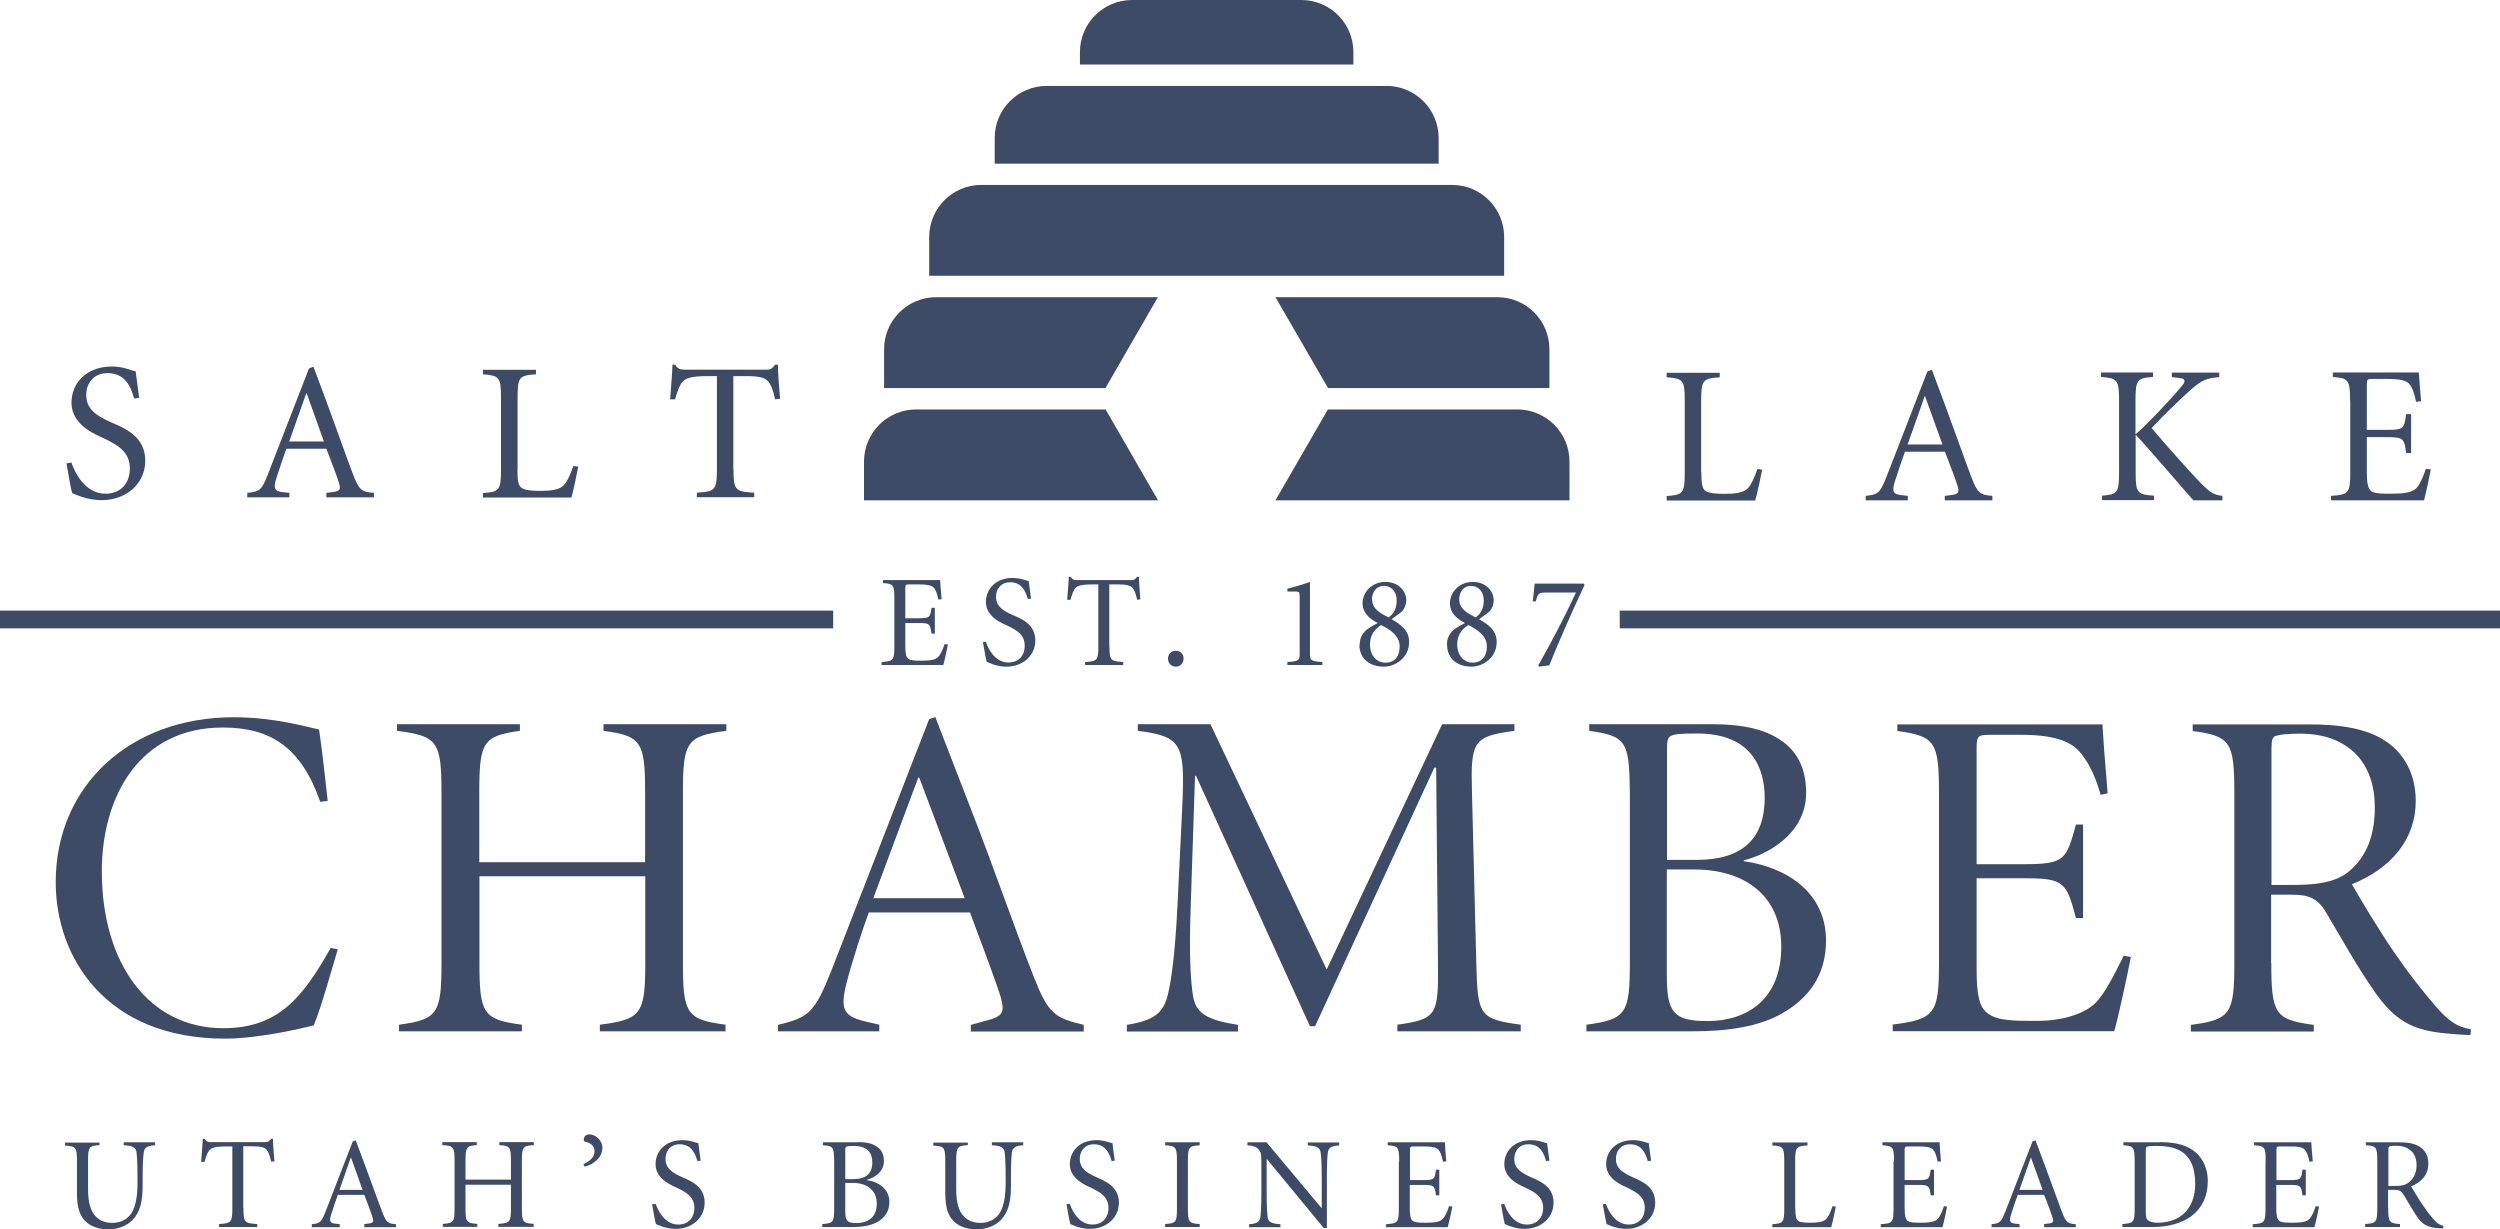
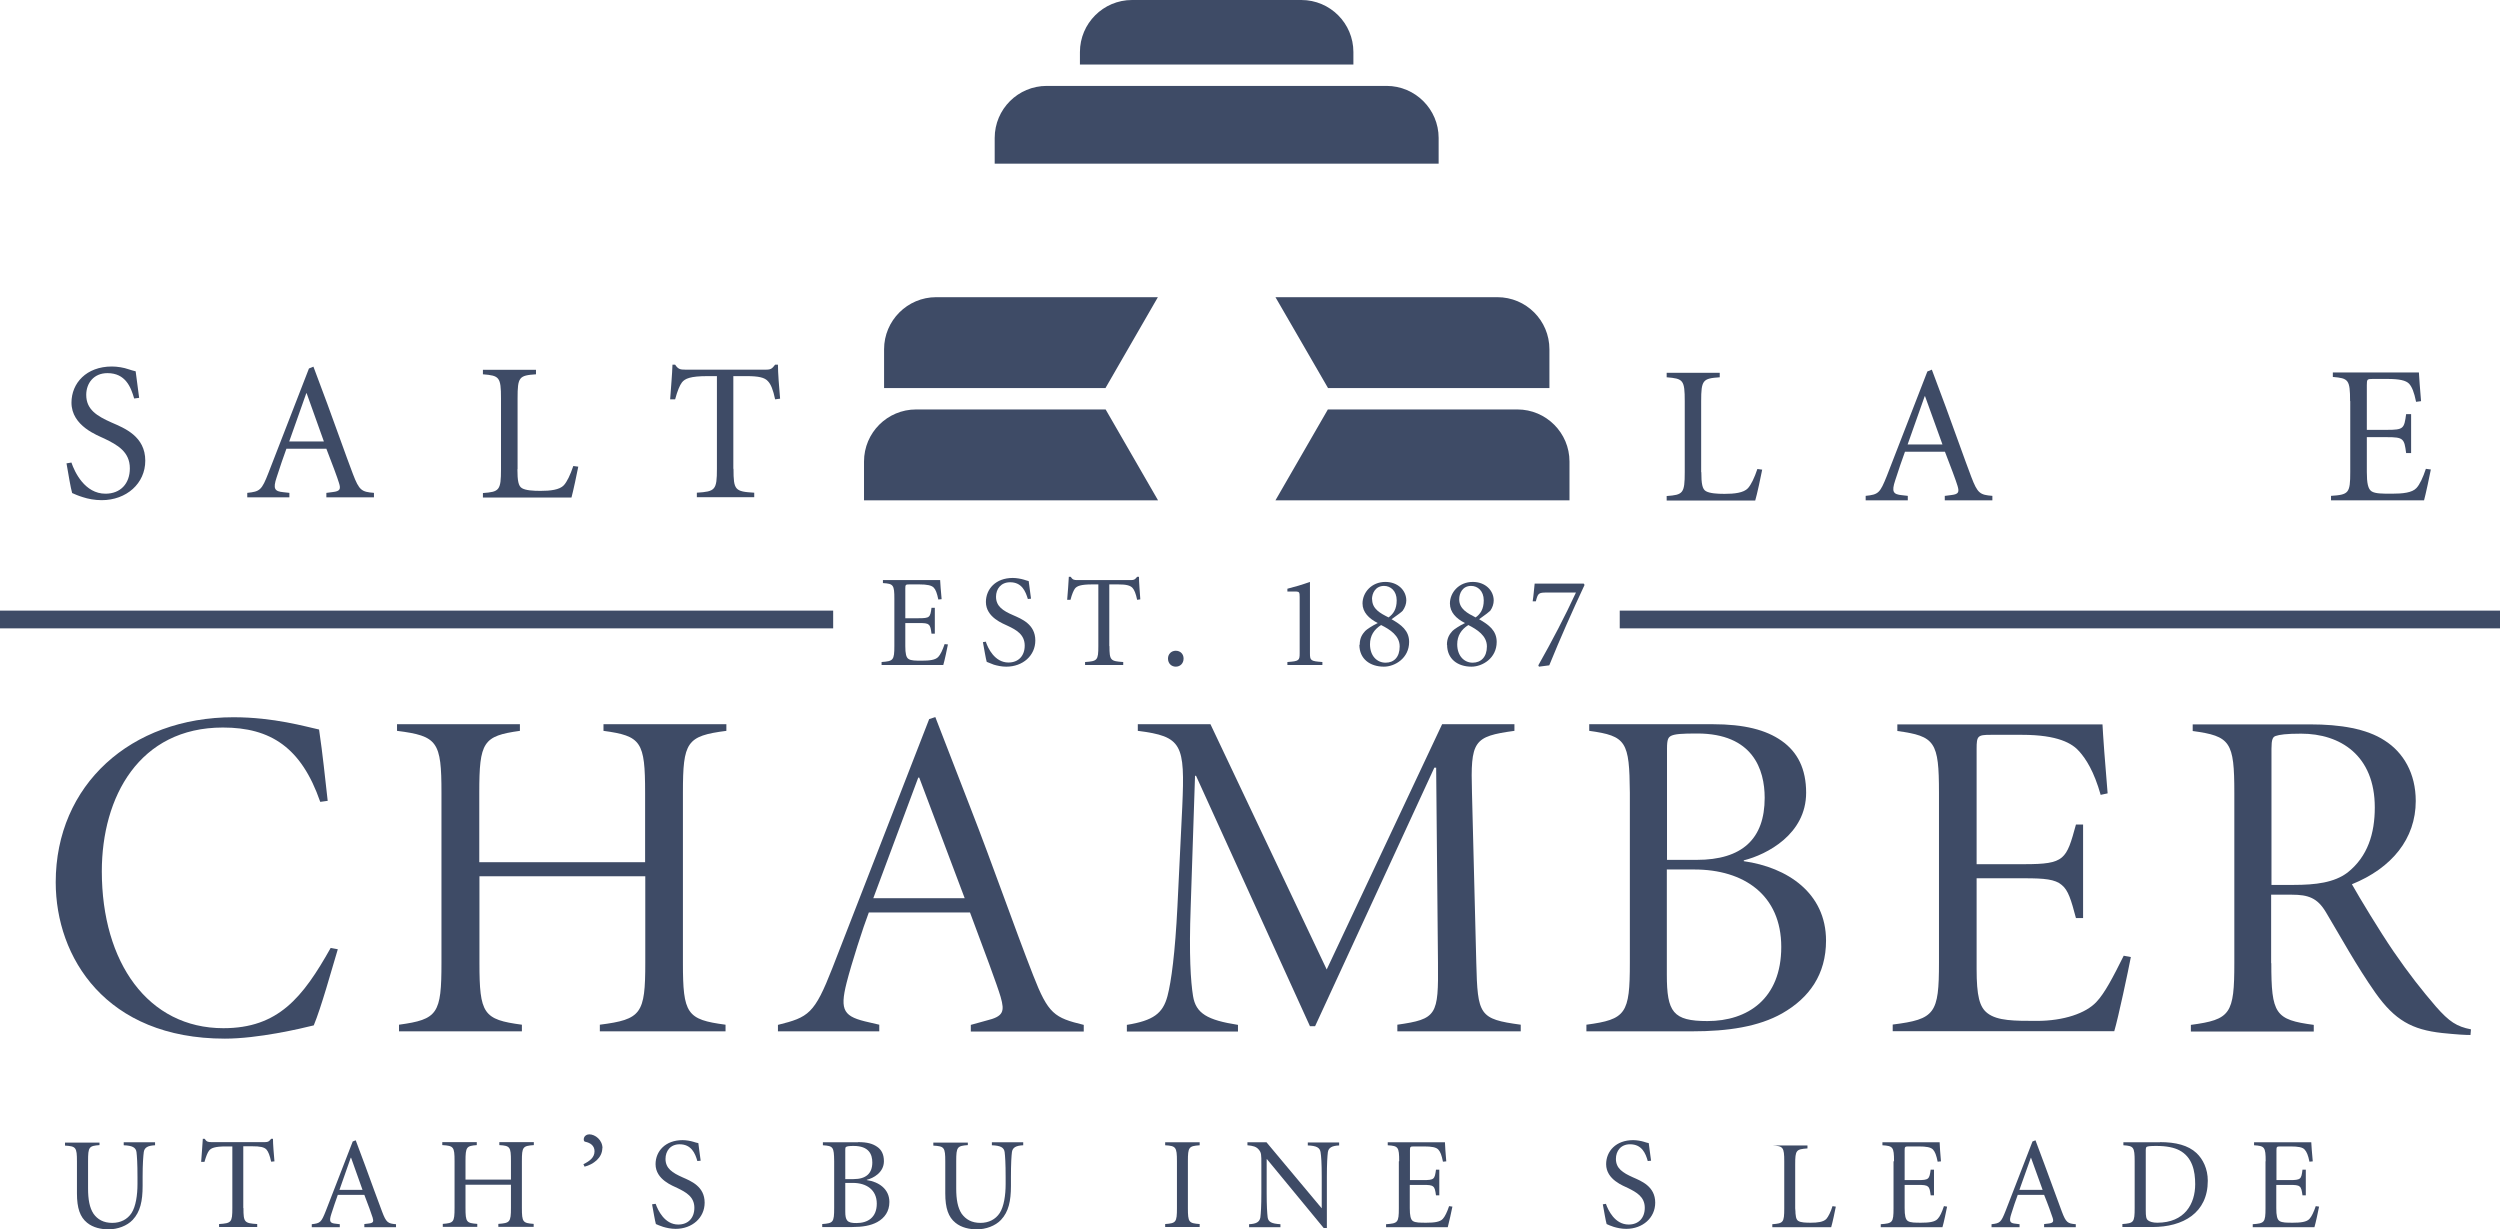
<svg xmlns="http://www.w3.org/2000/svg" id="Layer_2" data-name="Layer 2" viewBox="0 0 150.75 74.11">
  <defs>
    <style>      .cls-1 {        fill: #3e4b66;        stroke-width: 0px;      }    </style>
  </defs>
  <g id="Layer_1-2" data-name="Layer 1">
    <g>
      <g>
        <g>
          <path class="cls-1" d="m86.75,8.32c0-1.73-1.41-3.14-3.14-3.14h-20.49c-1.73,0-3.14,1.4-3.14,3.14v1.55h26.77v-1.55Z" />
-           <path class="cls-1" d="m90.7,16.63v-2.34c0-1.73-1.4-3.14-3.14-3.14h-28.39c-1.73,0-3.14,1.41-3.14,3.14v2.34h34.67Z" />
          <path class="cls-1" d="m81.61,3.14c0-1.73-1.4-3.14-3.14-3.14h-10.21c-1.73,0-3.14,1.41-3.14,3.14v.75h16.49v-.75Z" />
        </g>
        <g>
          <path class="cls-1" d="m90.29,17.92h-13.38l3.17,5.48h13.35v-2.34c0-1.73-1.4-3.14-3.14-3.14Z" />
          <path class="cls-1" d="m69.83,17.92h-13.38c-1.73,0-3.14,1.41-3.14,3.14v2.34h13.35l3.16-5.48Z" />
        </g>
        <g>
          <path class="cls-1" d="m55.24,24.69c-1.73,0-3.14,1.4-3.14,3.14v2.34h17.73l-3.16-5.48h-11.43Z" />
          <path class="cls-1" d="m91.5,24.69h-11.43l-3.16,5.48h17.73v-2.34c0-1.73-1.41-3.14-3.14-3.14Z" />
        </g>
      </g>
      <g>
        <g>
          <path class="cls-1" d="m50.24,36.82v1.07H0v-1.07h50.24Z" />
          <path class="cls-1" d="m150.75,36.82v1.07h-53.08v-1.07h53.08Z" />
        </g>
        <g>
          <path class="cls-1" d="m53.93,36.12c0-.86-.06-.92-.69-.96v-.18h3.45c0,.13.05.71.09,1.15l-.2.02c-.08-.39-.16-.6-.28-.72-.13-.13-.38-.19-.87-.19h-.6c-.22,0-.24.02-.24.25v1.79h.8c.68,0,.7-.05.78-.63h.2v1.56h-.2c-.04-.29-.06-.45-.17-.54-.09-.09-.27-.1-.61-.1h-.8v1.39c0,.45.05.69.2.78.15.1.43.1.8.1.45,0,.82-.04.99-.23.13-.14.26-.41.38-.77l.2.02c-.04.22-.21,1.02-.28,1.24h-3.72v-.18c.7-.05.77-.1.77-.96v-2.84Z" />
          <path class="cls-1" d="m59.45,38.71c.12.37.53,1.24,1.36,1.24.6,0,.98-.4.98-1.02,0-.67-.51-.95-1.02-1.19-.26-.13-1.32-.5-1.32-1.44,0-.78.59-1.45,1.62-1.45.22,0,.49.05.66.1.1.03.21.07.3.09.04.28.08.59.14,1.06l-.19.02c-.14-.46-.36-1.01-1.07-1.01-.56,0-.85.41-.85.87,0,.58.42.85,1.02,1.11.52.23,1.35.55,1.35,1.53,0,.91-.75,1.58-1.75,1.58-.28,0-.55-.06-.75-.12-.19-.07-.34-.13-.43-.17-.06-.2-.15-.76-.23-1.19l.2-.03Z" />
          <path class="cls-1" d="m66.9,38.96c0,.86.06.91.83.96v.18h-2.3v-.18c.74-.05.8-.1.8-.96v-3.72h-.37c-.7,0-.92.1-1.04.25-.08.11-.18.33-.27.68h-.2c.04-.48.08-.99.1-1.39h.11c.12.18.2.2.41.2h3.23c.2,0,.25-.05.37-.2h.11c0,.33.05.91.08,1.36l-.19.03c-.08-.38-.17-.6-.28-.72-.14-.15-.38-.21-.87-.21h-.53v3.72Z" />
          <path class="cls-1" d="m70.43,39.71c0-.27.2-.47.47-.47s.47.19.47.47c0,.3-.21.49-.47.49s-.47-.19-.47-.49Z" />
          <path class="cls-1" d="m77.63,35.5c.41-.1.88-.24,1.36-.41v4.3c0,.44.04.48.75.53v.18h-2.11v-.18c.7-.05.74-.09.74-.53v-3.39c0-.28-.03-.32-.2-.33h-.54v-.17Z" />
          <path class="cls-1" d="m81.99,38.88c0-.43.17-.65.33-.83.08-.09.44-.33.76-.48-.54-.27-.92-.66-.92-1.18,0-.66.54-1.3,1.38-1.3.75,0,1.26.51,1.26,1.12,0,.2-.08.43-.22.62-.05.06-.27.23-.67.51.58.33,1.06.68,1.06,1.37,0,.98-.86,1.49-1.52,1.49-.83,0-1.48-.46-1.48-1.32Zm2.41.1c0-.65-.58-1.02-1.12-1.29-.43.27-.67.65-.67,1.16,0,.71.43,1.11.94,1.11s.85-.34.85-.98Zm-1.66-2.84c0,.58.49.84.99,1.09.28-.2.49-.49.49-1.03,0-.57-.37-.87-.76-.87-.52,0-.73.44-.73.81Z" />
          <path class="cls-1" d="m87.25,38.88c0-.43.17-.65.33-.83.08-.09.44-.33.76-.48-.54-.27-.91-.66-.91-1.18,0-.66.54-1.3,1.38-1.3.75,0,1.26.51,1.26,1.12,0,.2-.07.43-.21.62-.06.06-.27.23-.67.51.58.33,1.06.68,1.06,1.37,0,.98-.86,1.49-1.52,1.49-.83,0-1.47-.46-1.47-1.32Zm2.41.1c0-.65-.59-1.02-1.12-1.29-.43.27-.67.65-.67,1.16,0,.71.43,1.11.93,1.11s.86-.34.86-.98Zm-1.67-2.84c0,.58.5.84.99,1.09.28-.2.49-.49.49-1.03,0-.57-.37-.87-.76-.87-.52,0-.72.44-.72.81Z" />
          <path class="cls-1" d="m95.49,35.18l.06.09c-.75,1.6-1.47,3.23-2.13,4.85l-.62.08-.04-.08c.83-1.47,1.6-2.94,2.27-4.39h-1.75c-.51,0-.54.04-.67.53h-.19c.06-.38.08-.73.12-1.07h2.96Z" />
        </g>
      </g>
      <g>
        <g>
          <path class="cls-1" d="m6,68.87v.18c-.63.05-.69.1-.69.96v1.65c0,.67.09,1.17.33,1.53.24.34.6.55,1.13.55.5,0,.91-.21,1.16-.59.26-.4.36-1.09.36-1.75v-.42c0-.83-.03-1.26-.06-1.51-.04-.28-.25-.39-.77-.41v-.18h1.89v.18c-.43.02-.64.13-.68.41-.03.24-.07.68-.07,1.51v.53c0,.91-.14,1.56-.6,2.05-.34.36-.91.57-1.46.57-.43,0-.93-.1-1.29-.4-.42-.34-.61-.87-.61-1.77v-1.92c0-.86-.06-.92-.72-.96v-.18h2.08Z" />
          <path class="cls-1" d="m14.68,72.85c0,.86.06.91.83.96v.18h-2.3v-.18c.74-.05.8-.1.8-.96v-3.72h-.37c-.7,0-.91.1-1.03.25-.09.11-.18.33-.28.68h-.2c.03-.48.08-.98.1-1.39h.11c.12.18.2.2.41.2h3.23c.2,0,.25-.05.37-.2h.11c0,.33.05.9.09,1.36l-.2.02c-.08-.38-.17-.6-.28-.73-.14-.15-.38-.2-.87-.2h-.53v3.72Z" />
          <path class="cls-1" d="m21.97,73.81l.25-.03c.3-.03.32-.12.25-.36-.06-.19-.28-.81-.5-1.37h-1.6c-.08.2-.28.82-.39,1.15-.15.46-.08.56.27.59l.24.03v.18h-1.69v-.18c.51-.06.57-.1.85-.81l1.62-4.18.18-.07.56,1.5c.37,1,.72,1.99,1.03,2.8.25.66.35.72.84.76v.18h-1.91v-.18Zm-1.5-2.06h1.39l-.69-1.94h-.02l-.68,1.94Z" />
          <path class="cls-1" d="m30.81,71.13v-1.12c0-.86-.06-.92-.7-.96v-.18h2.08v.18c-.66.05-.72.1-.72.96v2.83c0,.86.06.91.71.96v.18h-2.13v-.18c.69-.05.76-.1.76-.96v-1.4h-2.74v1.4c0,.86.06.91.71.96v.18h-2.08v-.18c.65-.05.71-.1.71-.96v-2.83c0-.86-.06-.92-.74-.96v-.18h2.08v.18c-.61.05-.68.1-.68.96v1.12h2.74Z" />
          <path class="cls-1" d="m36.32,69.23c0,.6-.56.99-1.07,1.12l-.07-.15c.39-.19.67-.41.67-.78,0-.35-.27-.51-.55-.57-.05,0-.1-.05-.1-.14,0-.22.2-.31.33-.31.36,0,.8.34.8.84Z" />
          <path class="cls-1" d="m39.54,72.6c.13.37.53,1.24,1.36,1.24.6,0,.97-.4.97-1.01,0-.67-.51-.94-1.02-1.19-.26-.13-1.32-.5-1.32-1.44,0-.78.59-1.45,1.63-1.45.22,0,.49.05.65.1.1.03.22.07.3.08.03.28.08.59.14,1.06l-.2.02c-.13-.46-.36-1.01-1.07-1.01-.56,0-.85.41-.85.88,0,.58.42.84,1.02,1.11.52.23,1.34.55,1.34,1.53,0,.91-.75,1.58-1.75,1.58-.28,0-.55-.06-.75-.12-.2-.06-.34-.13-.44-.17-.06-.21-.15-.76-.23-1.19l.2-.03Z" />
          <path class="cls-1" d="m51.74,68.87c.57,0,.89.1,1.15.28.27.18.41.47.41.87,0,.69-.65,1.03-1.03,1.12v.02c.71.1,1.36.53,1.36,1.32,0,.56-.28.96-.73,1.21-.4.22-.91.3-1.51.3h-1.81v-.18c.66-.05.72-.1.72-.96v-2.83c-.01-.86-.06-.92-.68-.96v-.18h2.11Zm-.77,2.23h.5c.76,0,1.13-.35,1.13-1,0-.48-.19-1-1.13-1-.26,0-.37.02-.43.05-.05.01-.07.05-.07.2v1.75Zm0,.23v1.72c0,.53.1.71.68.7.67,0,1.22-.33,1.22-1.17s-.63-1.25-1.44-1.25h-.46Z" />
          <path class="cls-1" d="m58.36,68.87v.18c-.63.05-.7.1-.7.96v1.65c0,.67.09,1.17.33,1.53.25.34.6.55,1.13.55.5,0,.91-.21,1.16-.59.26-.4.36-1.09.36-1.75v-.42c0-.83-.03-1.26-.06-1.51-.04-.28-.25-.39-.77-.41v-.18h1.89v.18c-.43.02-.64.13-.68.41-.03.24-.06.68-.06,1.51v.53c0,.91-.14,1.56-.6,2.05-.34.36-.91.57-1.46.57-.43,0-.93-.1-1.29-.4-.42-.34-.61-.87-.61-1.77v-1.92c0-.86-.06-.92-.72-.96v-.18h2.08Z" />
-           <path class="cls-1" d="m64.51,72.6c.13.37.53,1.24,1.36,1.24.6,0,.97-.4.97-1.01,0-.67-.51-.94-1.01-1.19-.26-.13-1.32-.5-1.32-1.44,0-.78.59-1.45,1.62-1.45.22,0,.49.05.65.1.1.03.21.07.3.08.03.28.08.59.14,1.06l-.19.02c-.13-.46-.36-1.01-1.07-1.01-.55,0-.85.41-.85.88,0,.58.42.84,1.01,1.11.52.23,1.35.55,1.35,1.53,0,.91-.75,1.58-1.75,1.58-.28,0-.55-.06-.75-.12-.2-.06-.34-.13-.43-.17-.06-.21-.15-.76-.23-1.19l.2-.03Z" />
          <path class="cls-1" d="m71.63,72.85c0,.86.06.91.71.96v.18h-2.08v-.18c.65-.05.71-.1.71-.96v-2.83c0-.86-.07-.92-.71-.96v-.18h2.08v.18c-.65.05-.71.1-.71.96v2.83Z" />
          <path class="cls-1" d="m80.03,74.05h-.21l-3.42-4.15h-.02v2.01c0,.82.03,1.25.06,1.5.04.28.25.38.77.41v.18h-1.89v-.18c.43-.02.63-.13.68-.41.03-.25.06-.67.06-1.5v-1.7c0-.58,0-.7-.15-.88-.15-.19-.36-.24-.69-.27v-.18h1.15l3.32,3.97h.01v-1.88c0-.83-.03-1.25-.07-1.49-.04-.28-.25-.39-.77-.41v-.18h1.89v.18c-.43.02-.64.13-.68.41-.03.24-.06.67-.06,1.49v3.09Z" />
          <path class="cls-1" d="m84.37,70.02c0-.86-.06-.92-.69-.96v-.18h3.45c0,.14.04.71.08,1.15l-.2.02c-.08-.4-.16-.6-.28-.73-.13-.14-.39-.19-.87-.19h-.6c-.22,0-.24.02-.24.24v1.79h.79c.68,0,.7-.05.78-.63h.2v1.55h-.2c-.04-.29-.07-.45-.17-.53-.1-.09-.28-.1-.62-.1h-.79v1.4c0,.45.05.69.19.78.15.1.43.1.81.1.45,0,.82-.04.99-.23.13-.14.26-.41.38-.77l.2.03c-.04.22-.22,1.02-.28,1.24h-3.72v-.18c.71-.05.77-.1.77-.96v-2.83Z" />
-           <path class="cls-1" d="m90.71,72.6c.12.37.53,1.24,1.36,1.24.6,0,.98-.4.98-1.01,0-.67-.51-.94-1.02-1.19-.26-.13-1.32-.5-1.32-1.44,0-.78.59-1.45,1.62-1.45.22,0,.49.05.66.1.1.03.21.07.3.08.03.28.08.59.14,1.06l-.2.02c-.13-.46-.35-1.01-1.07-1.01-.56,0-.85.41-.85.88,0,.58.42.84,1.02,1.11.52.23,1.35.55,1.35,1.53,0,.91-.75,1.58-1.75,1.58-.28,0-.55-.06-.75-.12-.2-.06-.34-.13-.44-.17-.06-.21-.15-.76-.23-1.19l.2-.03Z" />
          <path class="cls-1" d="m96.84,72.6c.13.37.53,1.24,1.37,1.24.6,0,.97-.4.97-1.01,0-.67-.51-.94-1.01-1.19-.26-.13-1.32-.5-1.32-1.44,0-.78.59-1.45,1.63-1.45.22,0,.49.05.65.1.1.03.21.07.29.08.03.28.08.59.14,1.06l-.2.02c-.13-.46-.35-1.01-1.07-1.01-.56,0-.85.41-.85.88,0,.58.42.84,1.02,1.11.52.23,1.35.55,1.35,1.53,0,.91-.75,1.58-1.75,1.58-.29,0-.55-.06-.75-.12-.2-.06-.34-.13-.43-.17-.06-.21-.15-.76-.23-1.19l.2-.03Z" />
-           <path class="cls-1" d="m108.26,72.86c0,.47.04.69.19.77.15.09.44.1.74.1.4,0,.76-.04.94-.23.12-.14.26-.41.37-.77l.2.03c-.04.22-.21,1.02-.28,1.24h-3.55v-.18c.66-.05.72-.1.72-.96v-2.83c0-.86-.07-.92-.72-.96v-.18h2.12v.18c-.68.05-.74.1-.74.96v2.84Z" />
+           <path class="cls-1" d="m108.26,72.86c0,.47.04.69.19.77.15.09.44.1.74.1.4,0,.76-.04.94-.23.12-.14.26-.41.37-.77l.2.03c-.04.22-.21,1.02-.28,1.24h-3.55v-.18c.66-.05.72-.1.72-.96v-2.83c0-.86-.07-.92-.72-.96h2.12v.18c-.68.05-.74.1-.74.96v2.84Z" />
          <path class="cls-1" d="m114.21,70.02c0-.86-.07-.92-.7-.96v-.18h3.45c0,.14.04.71.08,1.15l-.2.02c-.08-.4-.16-.6-.28-.73-.13-.14-.39-.19-.87-.19h-.6c-.22,0-.24.02-.24.24v1.79h.79c.67,0,.7-.05.78-.63h.2v1.55h-.2c-.04-.29-.06-.45-.17-.53-.1-.09-.28-.1-.61-.1h-.79v1.4c0,.45.05.69.2.78.15.1.43.1.8.1.45,0,.82-.04.99-.23.14-.14.26-.41.38-.77l.19.03c-.04.22-.21,1.02-.28,1.24h-3.72v-.18c.71-.05.77-.1.77-.96v-2.83Z" />
          <path class="cls-1" d="m123.27,73.81l.25-.03c.29-.03.33-.12.25-.36-.06-.19-.28-.81-.51-1.37h-1.59c-.08.2-.29.82-.39,1.15-.15.46-.08.56.27.59l.23.03v.18h-1.69v-.18c.51-.06.57-.1.85-.81l1.62-4.18.18-.07.56,1.5c.38,1,.72,1.99,1.03,2.8.25.66.35.72.84.76v.18h-1.91v-.18Zm-1.5-2.06h1.4l-.7-1.94h-.01l-.69,1.94Z" />
          <path class="cls-1" d="m130.25,68.87c.94,0,1.7.19,2.2.66.39.37.68.95.68,1.67,0,1.94-1.49,2.79-3.34,2.79h-1.81v-.18c.68-.05.74-.1.74-.96v-2.83c0-.86-.07-.92-.68-.96v-.18h2.2Zm-.86,4.11c0,.36.02.52.14.61.1.08.29.14.55.14,1.66,0,2.29-1.14,2.29-2.32,0-.8-.17-1.64-.96-2.05-.31-.16-.75-.26-1.38-.26-.39,0-.5.02-.57.05-.04.01-.07.06-.07.22v3.61Z" />
          <path class="cls-1" d="m136.62,70.02c0-.86-.07-.92-.7-.96v-.18h3.45c0,.14.05.71.09,1.15l-.2.02c-.08-.4-.17-.6-.29-.73-.12-.14-.38-.19-.86-.19h-.6c-.22,0-.24.02-.24.24v1.79h.79c.68,0,.71-.05.78-.63h.2v1.55h-.2c-.04-.29-.07-.45-.17-.53-.1-.09-.28-.1-.62-.1h-.79v1.4c0,.45.05.69.2.78.15.1.43.1.81.1.44,0,.82-.04.99-.23.13-.14.26-.41.38-.77l.2.03c-.04.22-.21,1.02-.28,1.24h-3.72v-.18c.7-.05.77-.1.77-.96v-2.83Z" />
-           <path class="cls-1" d="m144.01,72.85c0,.86.07.91.71.96v.18h-2.1v-.18c.66-.05.73-.1.73-.96v-2.83c0-.86-.06-.92-.69-.96v-.18h2c.5,0,.95.07,1.25.27.32.2.52.55.52,1.01,0,.66-.4,1.12-1.04,1.38.14.23.46.78.7,1.12.28.42.45.63.66.87.16.2.31.32.59.39l-.02.15h-.11c-.91-.02-1.18-.3-1.48-.73-.24-.36-.58-.94-.8-1.31-.13-.2-.25-.28-.5-.28h-.43v1.11Zm0-1.34h.46c.32,0,.57-.04.79-.22.34-.27.46-.65.46-1.04,0-.83-.6-1.16-1.19-1.16-.27,0-.38.01-.44.04-.05.02-.07.06-.07.21v2.16Z" />
        </g>
        <g>
          <path class="cls-1" d="m19.31,48.35c-1.14-3.28-2.99-4.48-5.87-4.48-5.05,0-7.3,4.19-7.3,8.67,0,5.5,2.79,9.46,7.33,9.46,3.31,0,4.79-1.85,6.47-4.84l.43.08c-.37,1.23-1,3.51-1.45,4.59-.8.2-3.36.8-5.36.8-7.18,0-10.2-4.9-10.2-9.43,0-5.87,4.53-9.95,10.72-9.95,2.45,0,4.36.57,5.16.74.23,1.56.35,2.82.52,4.3l-.43.06Z" />
          <path class="cls-1" d="m38.9,51.99v-4.19c0-3.08-.23-3.42-2.51-3.73v-.4h7.41v.4c-2.4.31-2.62.66-2.62,3.73v10.26c0,3.08.23,3.42,2.57,3.73v.4h-7.58v-.4c2.51-.32,2.74-.66,2.74-3.73v-5.22h-10v5.22c0,3.08.23,3.42,2.56,3.73v.4h-7.41v-.4c2.34-.32,2.56-.66,2.56-3.73v-10.26c0-3.08-.23-3.42-2.68-3.73v-.4h7.41v.4c-2.22.31-2.45.66-2.45,3.73v4.19h10Z" />
          <path class="cls-1" d="m46.91,62.2v-.4c1.85-.46,2.2-.66,3.28-3.42l5.84-15.02.37-.12,2.11,5.45c1.4,3.59,2.65,7.21,3.79,10.12.91,2.34,1.28,2.56,3.05,2.99v.4h-6.81v-.4l.94-.26c1.03-.25,1.11-.54.86-1.42-.2-.69-1.03-2.91-1.85-5.1h-6.1c-.34.88-1.05,3.1-1.34,4.24-.43,1.71-.17,2.05,1.37,2.39l.6.14v.4h-6.1Zm5.76-8.04h5.5l-2.74-7.27h-.06l-2.71,7.27Z" />
          <path class="cls-1" d="m72.99,43.67l7.01,14.79,6.96-14.79h4.36v.4c-2.48.34-2.65.6-2.56,3.73l.26,10.26c.08,3.16.17,3.39,2.68,3.73v.4h-7.44v-.4c2.39-.34,2.48-.57,2.45-3.73l-.11-11.77h-.11l-7.19,15.59h-.31l-6.87-15.1h-.06l-.26,7.87c-.11,2.96,0,4.53.14,5.41.17,1.05.86,1.45,2.71,1.74v.4h-6.7v-.4c1.6-.26,2.17-.69,2.45-1.74.23-.88.46-2.6.6-5.41l.29-5.99c.17-3.79,0-4.25-2.68-4.59v-.4h4.39Z" />
          <path class="cls-1" d="m103.27,43.67c1.91,0,3.22.34,4.16,1,.97.68,1.48,1.7,1.48,3.13,0,2.51-2.37,3.73-3.76,4.08v.05c2.62.37,4.96,1.91,4.96,4.79,0,2.03-1,3.45-2.65,4.39-1.42.8-3.25,1.08-5.44,1.08h-6.36v-.4c2.39-.32,2.62-.66,2.62-3.73v-10.26c-.03-3.08-.2-3.42-2.45-3.73v-.4h7.44Zm-2.76,8.18h1.8c2.74,0,4.1-1.26,4.1-3.74,0-1.71-.71-3.88-4.07-3.88-.94,0-1.34.03-1.57.14-.17.09-.25.2-.25.77v6.7Zm0,.57v6.36c0,2.25.37,2.79,2.45,2.79,2.42,0,4.45-1.34,4.45-4.47s-2.25-4.67-5.24-4.67h-1.65Z" />
          <path class="cls-1" d="m116.92,47.81c0-3.08-.23-3.42-2.51-3.73v-.4h12.37c.02.49.17,2.56.31,4.16l-.42.09c-.4-1.42-.89-2.17-1.29-2.62-.42-.48-1.28-1-3.45-1h-1.88c-.8,0-.86.06-.86.85v6.95h2.88c2.45,0,2.53-.28,3.11-2.39h.43v5.64h-.43c-.29-1.09-.46-1.68-.86-2-.4-.34-1.03-.4-2.25-.4h-2.88v5.47c0,1.62.17,2.3.66,2.67.6.46,1.62.46,2.97.46,1.62,0,2.96-.46,3.59-1.14.49-.51,1-1.48,1.65-2.79l.43.08c-.15.8-.77,3.71-1,4.47h-13.36v-.4c2.56-.32,2.79-.66,2.79-3.73v-10.26Z" />
          <path class="cls-1" d="m136.96,58.07c0,3.08.23,3.42,2.56,3.73v.4h-7.41v-.4c2.4-.32,2.62-.66,2.62-3.73v-10.26c0-3.08-.23-3.42-2.51-3.73v-.4h7.1c1.79,0,3.39.26,4.47.97,1.14.72,1.88,1.99,1.88,3.65,0,2.28-1.45,4.05-3.85,5.02.48.85,1.65,2.79,2.51,4.05.94,1.37,1.71,2.34,2.56,3.33.8.91,1.25,1.2,2.11,1.37l-.03.34c-.34,0-.83-.03-1.71-.12-1.82-.2-2.85-.77-4.02-2.42-1.14-1.62-2.14-3.45-2.99-4.87-.51-.85-1.05-1.05-2.05-1.05h-1.25v4.14Zm0-4.71h1.34c1.34,0,2.45-.14,3.25-.74,1.23-.97,1.65-2.37,1.65-3.93,0-3.14-2.08-4.45-4.44-4.45-.91,0-1.31.06-1.54.14-.17.06-.25.2-.25.77v8.21Z" />
        </g>
      </g>
      <g>
        <path class="cls-1" d="m4.31,27.9c.19.56.8,1.87,2.05,1.87.9,0,1.47-.6,1.47-1.53,0-1.01-.77-1.42-1.53-1.79-.39-.19-1.99-.75-1.99-2.17,0-1.17.89-2.18,2.44-2.18.33,0,.73.07.98.16.15.05.32.1.45.13.05.42.12.89.21,1.6l-.3.04c-.2-.7-.53-1.53-1.61-1.53-.84,0-1.28.62-1.28,1.31,0,.88.63,1.27,1.53,1.67.78.34,2.03.83,2.03,2.3,0,1.37-1.13,2.38-2.63,2.38-.42,0-.83-.08-1.13-.18-.3-.09-.51-.19-.65-.25-.09-.31-.23-1.15-.34-1.79l.3-.05Z" />
        <path class="cls-1" d="m19.69,29.72l.38-.05c.44-.05.49-.18.37-.55-.08-.28-.43-1.21-.76-2.06h-2.41c-.12.31-.43,1.23-.59,1.73-.23.69-.12.84.41.89l.36.04v.27h-2.54v-.27c.77-.08.87-.16,1.28-1.21l2.44-6.29.27-.11.84,2.25c.56,1.51,1.08,3.01,1.54,4.22.38,1,.53,1.08,1.27,1.14v.27h-2.87v-.27Zm-2.26-3.1h2.1l-1.04-2.91h-.02l-1.03,2.91Z" />
        <path class="cls-1" d="m31.2,28.28c0,.71.06,1.04.28,1.16.22.13.66.16,1.11.16.59,0,1.15-.06,1.41-.34.19-.21.39-.62.57-1.16l.3.04c-.06.33-.32,1.54-.41,1.86h-5.34v-.27c.99-.07,1.09-.16,1.09-1.44v-4.27c0-1.29-.1-1.37-1.09-1.45v-.27h3.2v.27c-1.02.07-1.11.16-1.11,1.45v4.28Z" />
        <path class="cls-1" d="m44.23,28.27c0,1.29.09,1.37,1.25,1.44v.27h-3.46v-.27c1.11-.07,1.21-.16,1.21-1.44v-5.59h-.56c-1.05,0-1.37.15-1.55.38-.13.17-.27.5-.41,1.02h-.3c.05-.72.12-1.48.14-2.09h.16c.18.27.3.3.62.3h4.86c.31,0,.37-.07.55-.3h.17c0,.5.07,1.36.13,2.05l-.3.04c-.12-.57-.25-.9-.43-1.09-.2-.23-.57-.31-1.3-.31h-.79v5.59Z" />
      </g>
      <g>
        <path class="cls-1" d="m102.59,28.46c0,.71.06,1.04.28,1.16.23.13.67.16,1.12.16.59,0,1.15-.06,1.41-.34.19-.21.39-.62.57-1.16l.29.04c-.06.33-.32,1.54-.42,1.86h-5.34v-.27c.99-.07,1.09-.16,1.09-1.44v-4.27c0-1.29-.09-1.37-1.09-1.45v-.27h3.2v.27c-1.02.07-1.12.16-1.12,1.45v4.28Z" />
        <path class="cls-1" d="m117.29,29.9l.38-.05c.44-.05.48-.18.37-.55-.08-.28-.43-1.21-.76-2.06h-2.41c-.12.31-.43,1.23-.59,1.73-.23.69-.12.84.41.89l.35.04v.27h-2.54v-.27c.77-.08.86-.16,1.28-1.21l2.44-6.29.27-.11.84,2.25c.56,1.51,1.08,3.01,1.54,4.22.38,1,.53,1.08,1.27,1.14v.27h-2.87v-.27Zm-2.26-3.1h2.1l-1.05-2.91h-.02l-1.03,2.91Z" />
-         <path class="cls-1" d="m128.77,26.19c.58-.47,2.23-2.21,2.83-2.96.2-.25.17-.39-.15-.43l-.49-.06v-.27h2.86v.27c-.73.07-1.03.13-1.81.85-.43.38-1.34,1.24-2.27,2.22,1.05,1.24,2.34,2.67,2.86,3.21.65.67.86.82,1.41.88v.27h-1.75c-.57-.63-2.67-3.1-3.48-3.96v2.24c0,1.29.09,1.37,1.11,1.44v.27h-3.14v-.27c.93-.07,1.03-.16,1.03-1.44v-4.27c0-1.29-.1-1.37-1.09-1.45v-.27h3.14v.27c-.96.07-1.06.16-1.06,1.45v2Z" />
        <path class="cls-1" d="m141.71,24.18c0-1.29-.1-1.37-1.04-1.45v-.27h5.19c.01.2.07,1.07.13,1.73l-.3.04c-.12-.59-.25-.9-.42-1.09-.19-.2-.58-.29-1.3-.29h-.9c-.33,0-.35.02-.35.37v2.7h1.2c1.02,0,1.05-.07,1.17-.95h.3v2.35h-.3c-.06-.44-.09-.67-.25-.81-.15-.13-.41-.15-.92-.15h-1.2v2.1c0,.67.07,1.03.29,1.17.22.14.65.14,1.21.14.68,0,1.23-.06,1.49-.34.2-.21.39-.62.57-1.16l.3.04c-.06.33-.32,1.54-.41,1.86h-5.61v-.27c1.07-.07,1.16-.16,1.16-1.44v-4.27Z" />
      </g>
    </g>
  </g>
</svg>